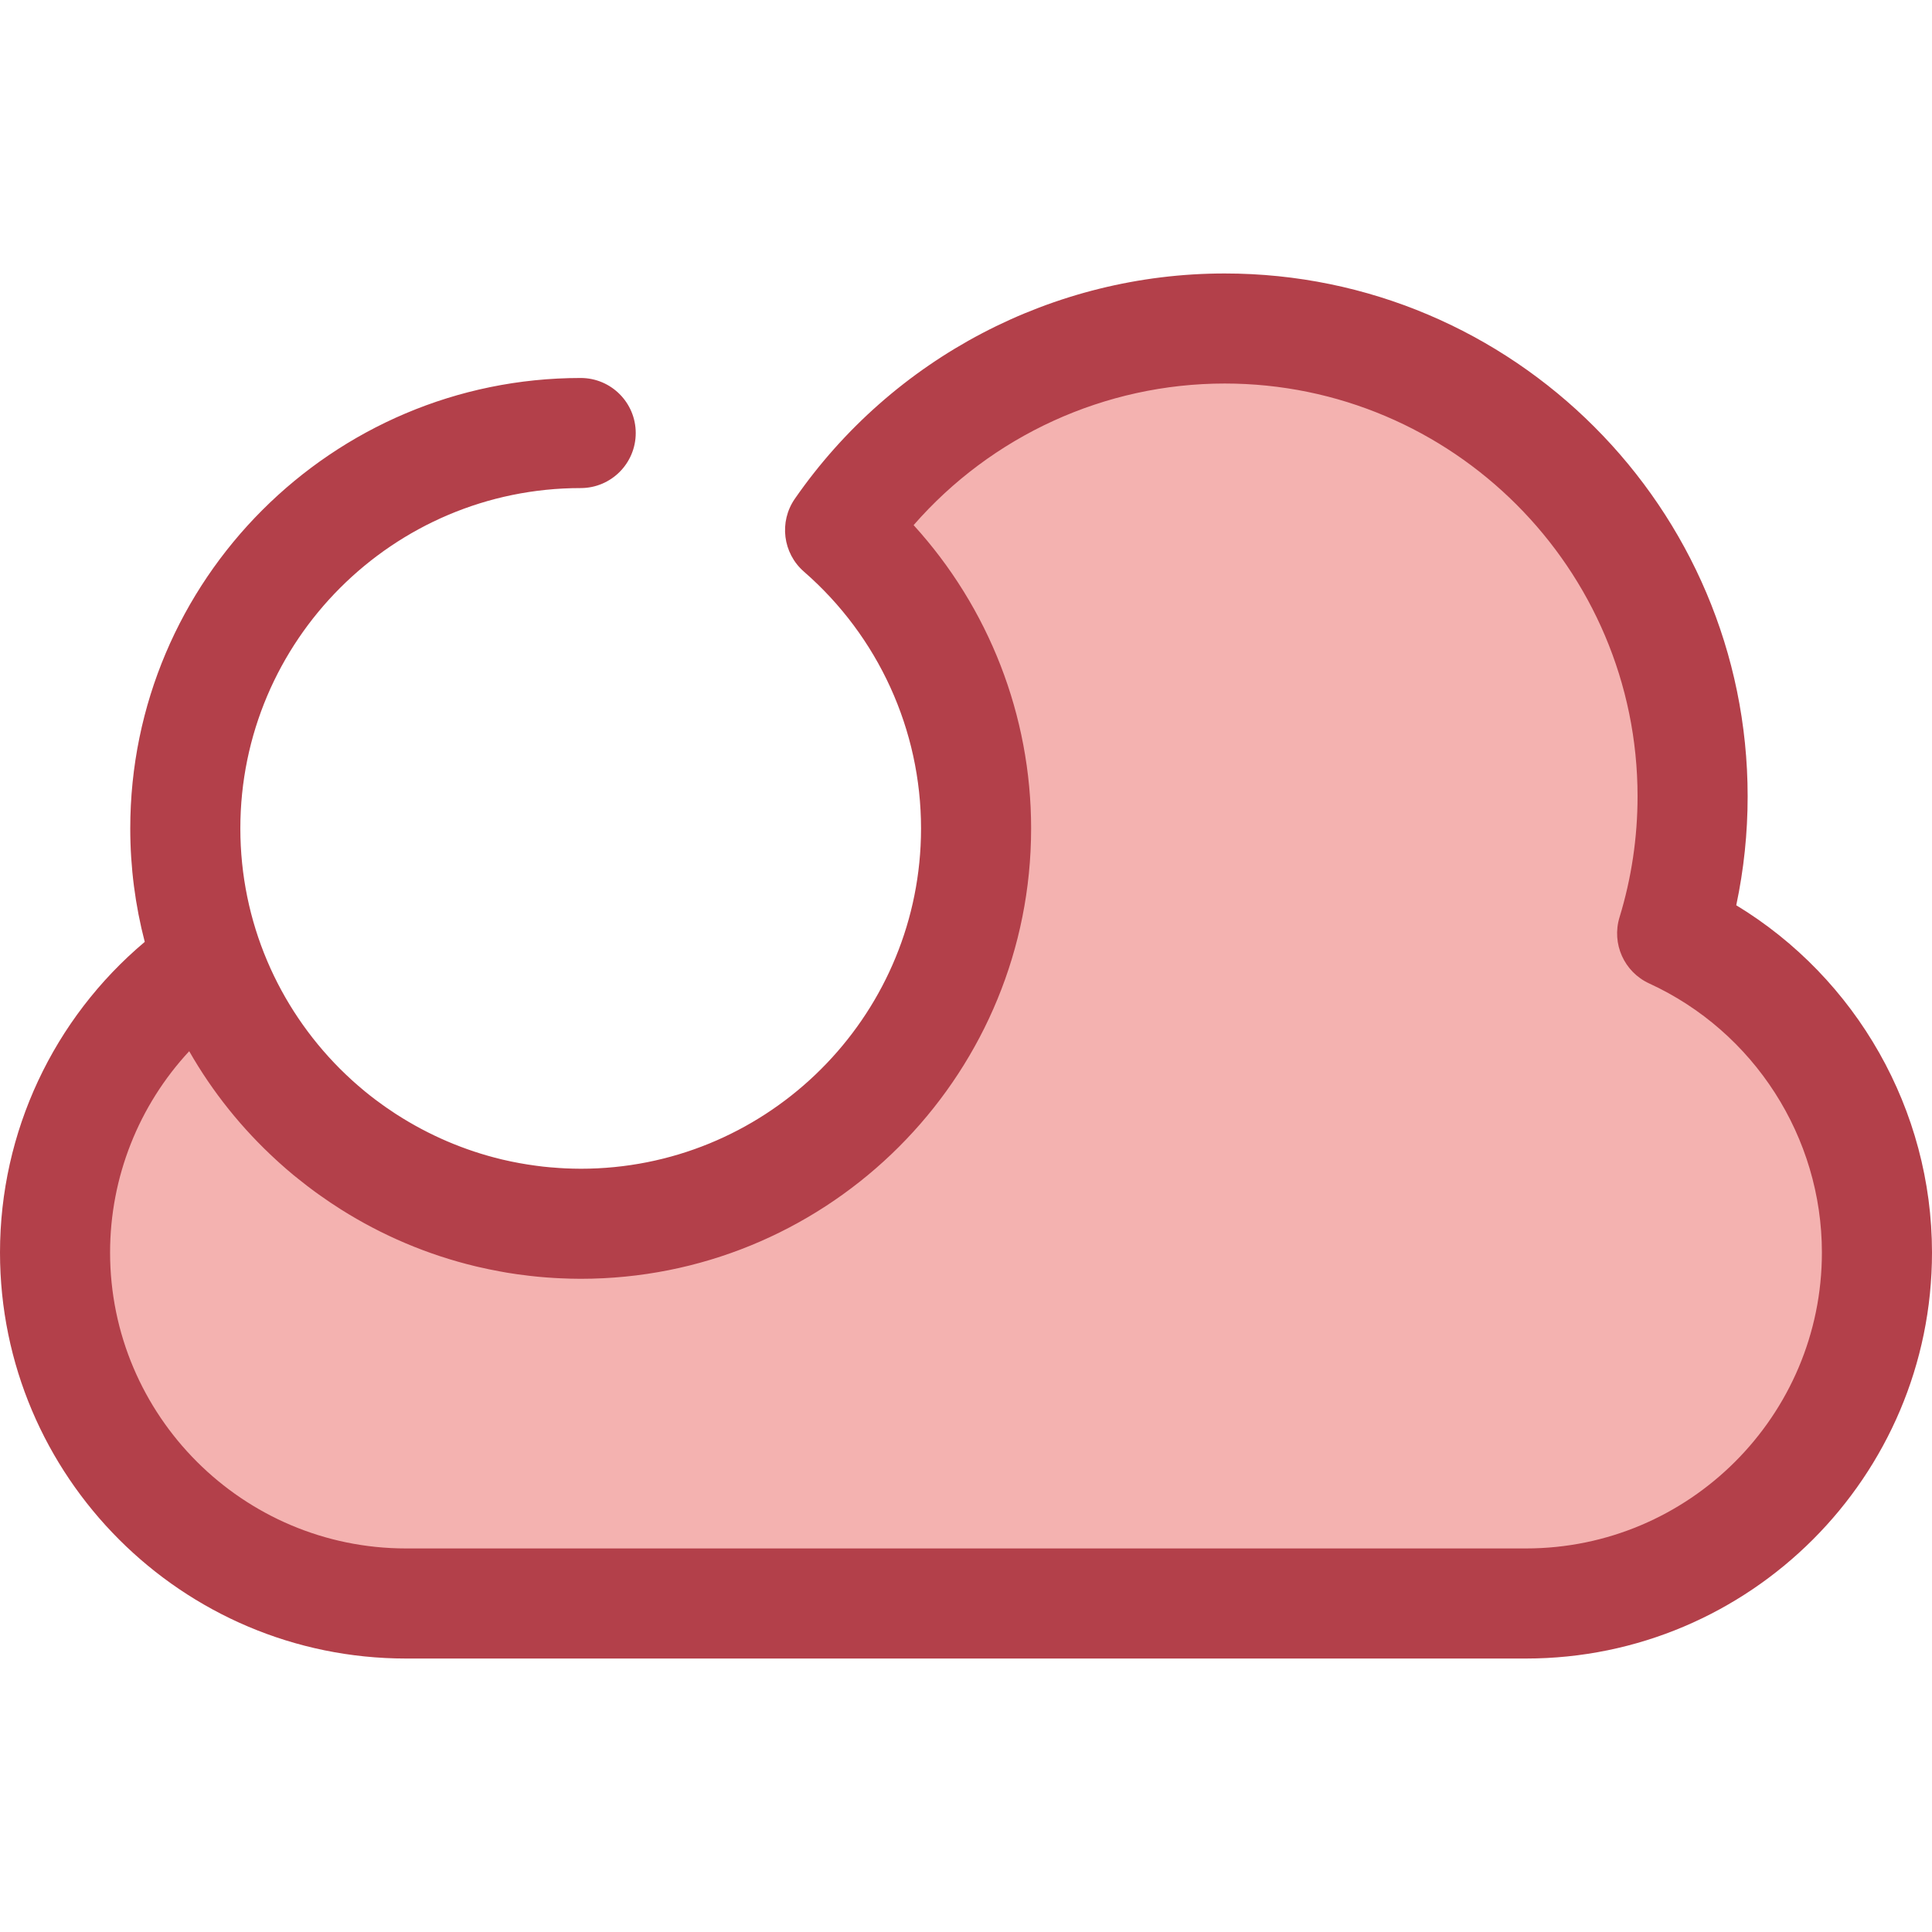
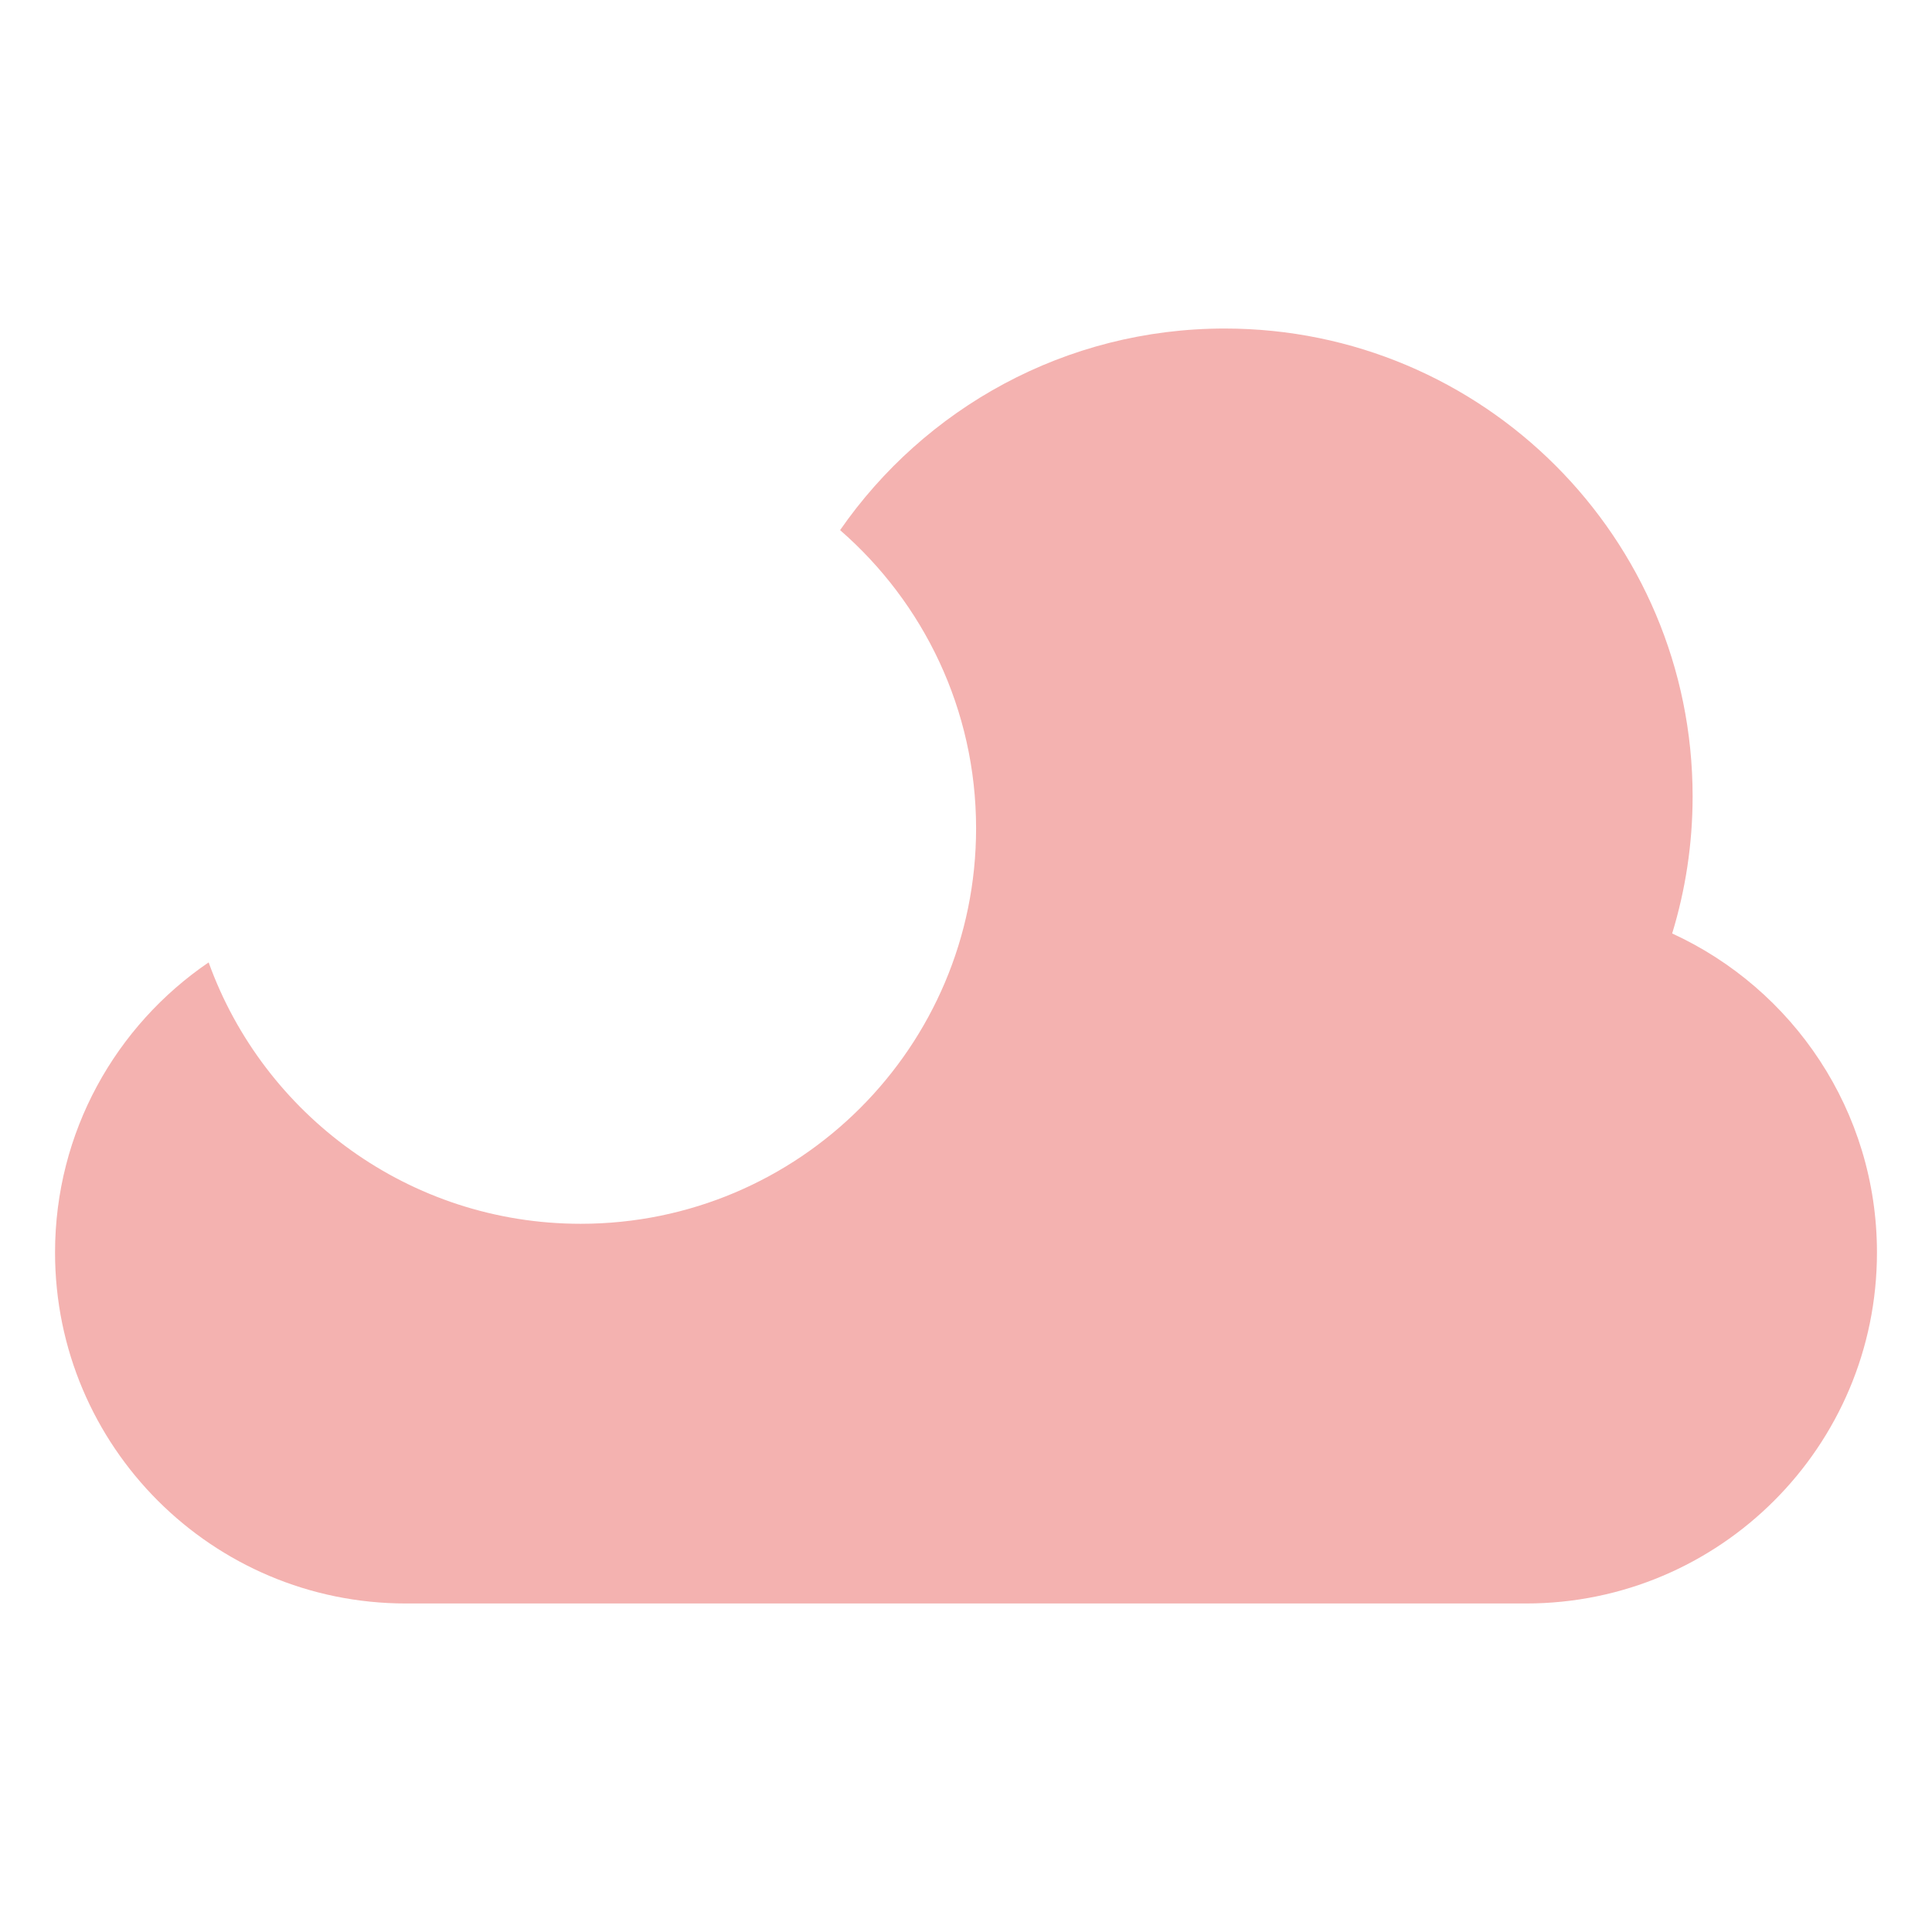
<svg xmlns="http://www.w3.org/2000/svg" height="800px" width="800px" version="1.1" id="Layer_1" viewBox="0 0 512.001 512.001" xml:space="preserve">
  <path style="fill:#F4B2B0;" d="M55.292,255.042c14.549,40.391,53.197,69.275,98.6,69.275c57.869,0,104.782-46.913,104.782-104.782  c0-31.557-13.97-59.835-36.041-79.045c22.384-32.278,59.676-53.427,101.93-53.427c68.481,0,123.997,55.515,123.997,123.996  c0,12.64-1.904,24.831-5.418,36.318c32.02,14.695,54.271,47.015,54.271,84.553l0,0c0,51.368-41.643,93.01-93.01,93.01H107.597  c-51.368,0-93.01-41.641-93.01-93.009l0,0C14.587,299.962,30.727,271.78,55.292,255.042z" />
-   <path style="fill:#B3404A;" d="M460.126,239.902c2.007-9.457,3.02-19.116,3.02-28.846c0-76.415-62.168-138.583-138.584-138.583  c-45.408,0-87.993,22.319-113.918,59.703c-4.238,6.112-3.199,14.434,2.41,19.316c19.721,17.164,31.031,41.965,31.031,68.042  c0,1.554-0.039,3.1-0.118,4.634c-2.42,47.588-41.898,85.561-90.077,85.561c-0.042,0-0.083-0.003-0.125-0.003  c-1.339-0.001-2.668-0.041-3.992-0.101c-0.513-0.023-1.023-0.058-1.535-0.09c-0.833-0.052-1.663-0.115-2.491-0.19  c-0.63-0.057-1.26-0.115-1.888-0.187c-0.643-0.071-1.281-0.159-1.92-0.245c-2.901-0.389-5.771-0.909-8.593-1.572  c-0.133-0.031-0.267-0.061-0.4-0.092c-9.923-2.382-19.3-6.424-27.765-11.862c-0.165-0.106-0.33-0.21-0.494-0.317  c-0.766-0.499-1.521-1.012-2.273-1.533c-0.357-0.249-0.712-0.503-1.065-0.757c-0.63-0.452-1.26-0.906-1.879-1.374  c-0.909-0.69-1.807-1.392-2.688-2.114c-0.214-0.175-0.424-0.356-0.637-0.534c-0.899-0.751-1.785-1.516-2.655-2.3  c-0.19-0.171-0.375-0.346-0.563-0.518c-0.894-0.821-1.775-1.657-2.636-2.513c-0.085-0.085-0.171-0.168-0.255-0.252  c-8.11-8.137-14.682-17.808-19.231-28.536c-0.007-0.016-0.015-0.034-0.02-0.05c-4.564-10.781-7.091-22.629-7.091-35.054  c0-49.734,40.461-90.195,90.195-90.195c8.055,0,14.587-6.531,14.587-14.587s-6.532-14.587-14.587-14.587  c-65.82,0-119.369,53.548-119.369,119.369c0,10.384,1.339,20.461,3.842,30.072C14.17,269.954,0,299.99,0,331.931  c0,59.329,48.268,107.597,107.597,107.597h296.807c59.329,0,107.597-48.268,107.597-107.597  C512,294.155,491.99,259.241,460.126,239.902z M404.403,410.353H107.597c-43.243,0-78.424-35.181-78.424-78.424  c0-20.002,7.627-38.988,20.97-53.349c6.207,10.877,14.05,20.589,23.123,28.888c0.252,0.232,0.503,0.462,0.759,0.691  c1.231,1.107,2.477,2.197,3.752,3.25c0.417,0.346,0.846,0.675,1.268,1.015c0.796,0.64,1.597,1.275,2.41,1.895  c0.702,0.537,1.408,1.066,2.121,1.589c0.433,0.317,0.874,0.623,1.311,0.934c1.743,1.24,3.518,2.435,5.329,3.581  c0.053,0.032,0.104,0.067,0.155,0.099c10.854,6.851,22.88,11.998,35.707,15.073c0.149,0.036,0.299,0.069,0.449,0.104  c2.006,0.473,4.03,0.893,6.074,1.262c0.597,0.108,1.192,0.22,1.791,0.321c0.894,0.147,1.793,0.286,2.693,0.413  c1.065,0.152,2.134,0.284,3.206,0.408c0.756,0.086,1.51,0.174,2.268,0.245c1.459,0.14,2.923,0.249,4.392,0.334  c0.532,0.031,1.066,0.058,1.6,0.082c1.746,0.079,3.495,0.131,5.254,0.133c0.029,0,0.057,0.001,0.085,0.001  c63.764,0,116.011-50.255,119.213-113.237c0.104-2.032,0.156-4.077,0.156-6.134c0-29.878-11.21-58.483-31.142-80.361  c20.671-23.689,50.685-37.526,82.444-37.526c60.328,0,109.41,49.081,109.41,109.409c0,10.901-1.609,21.685-4.779,32.052  c-2.137,6.987,1.224,14.478,7.865,17.525c27.804,12.766,45.768,40.753,45.768,71.305  C482.826,375.173,447.646,410.353,404.403,410.353z" />
</svg>